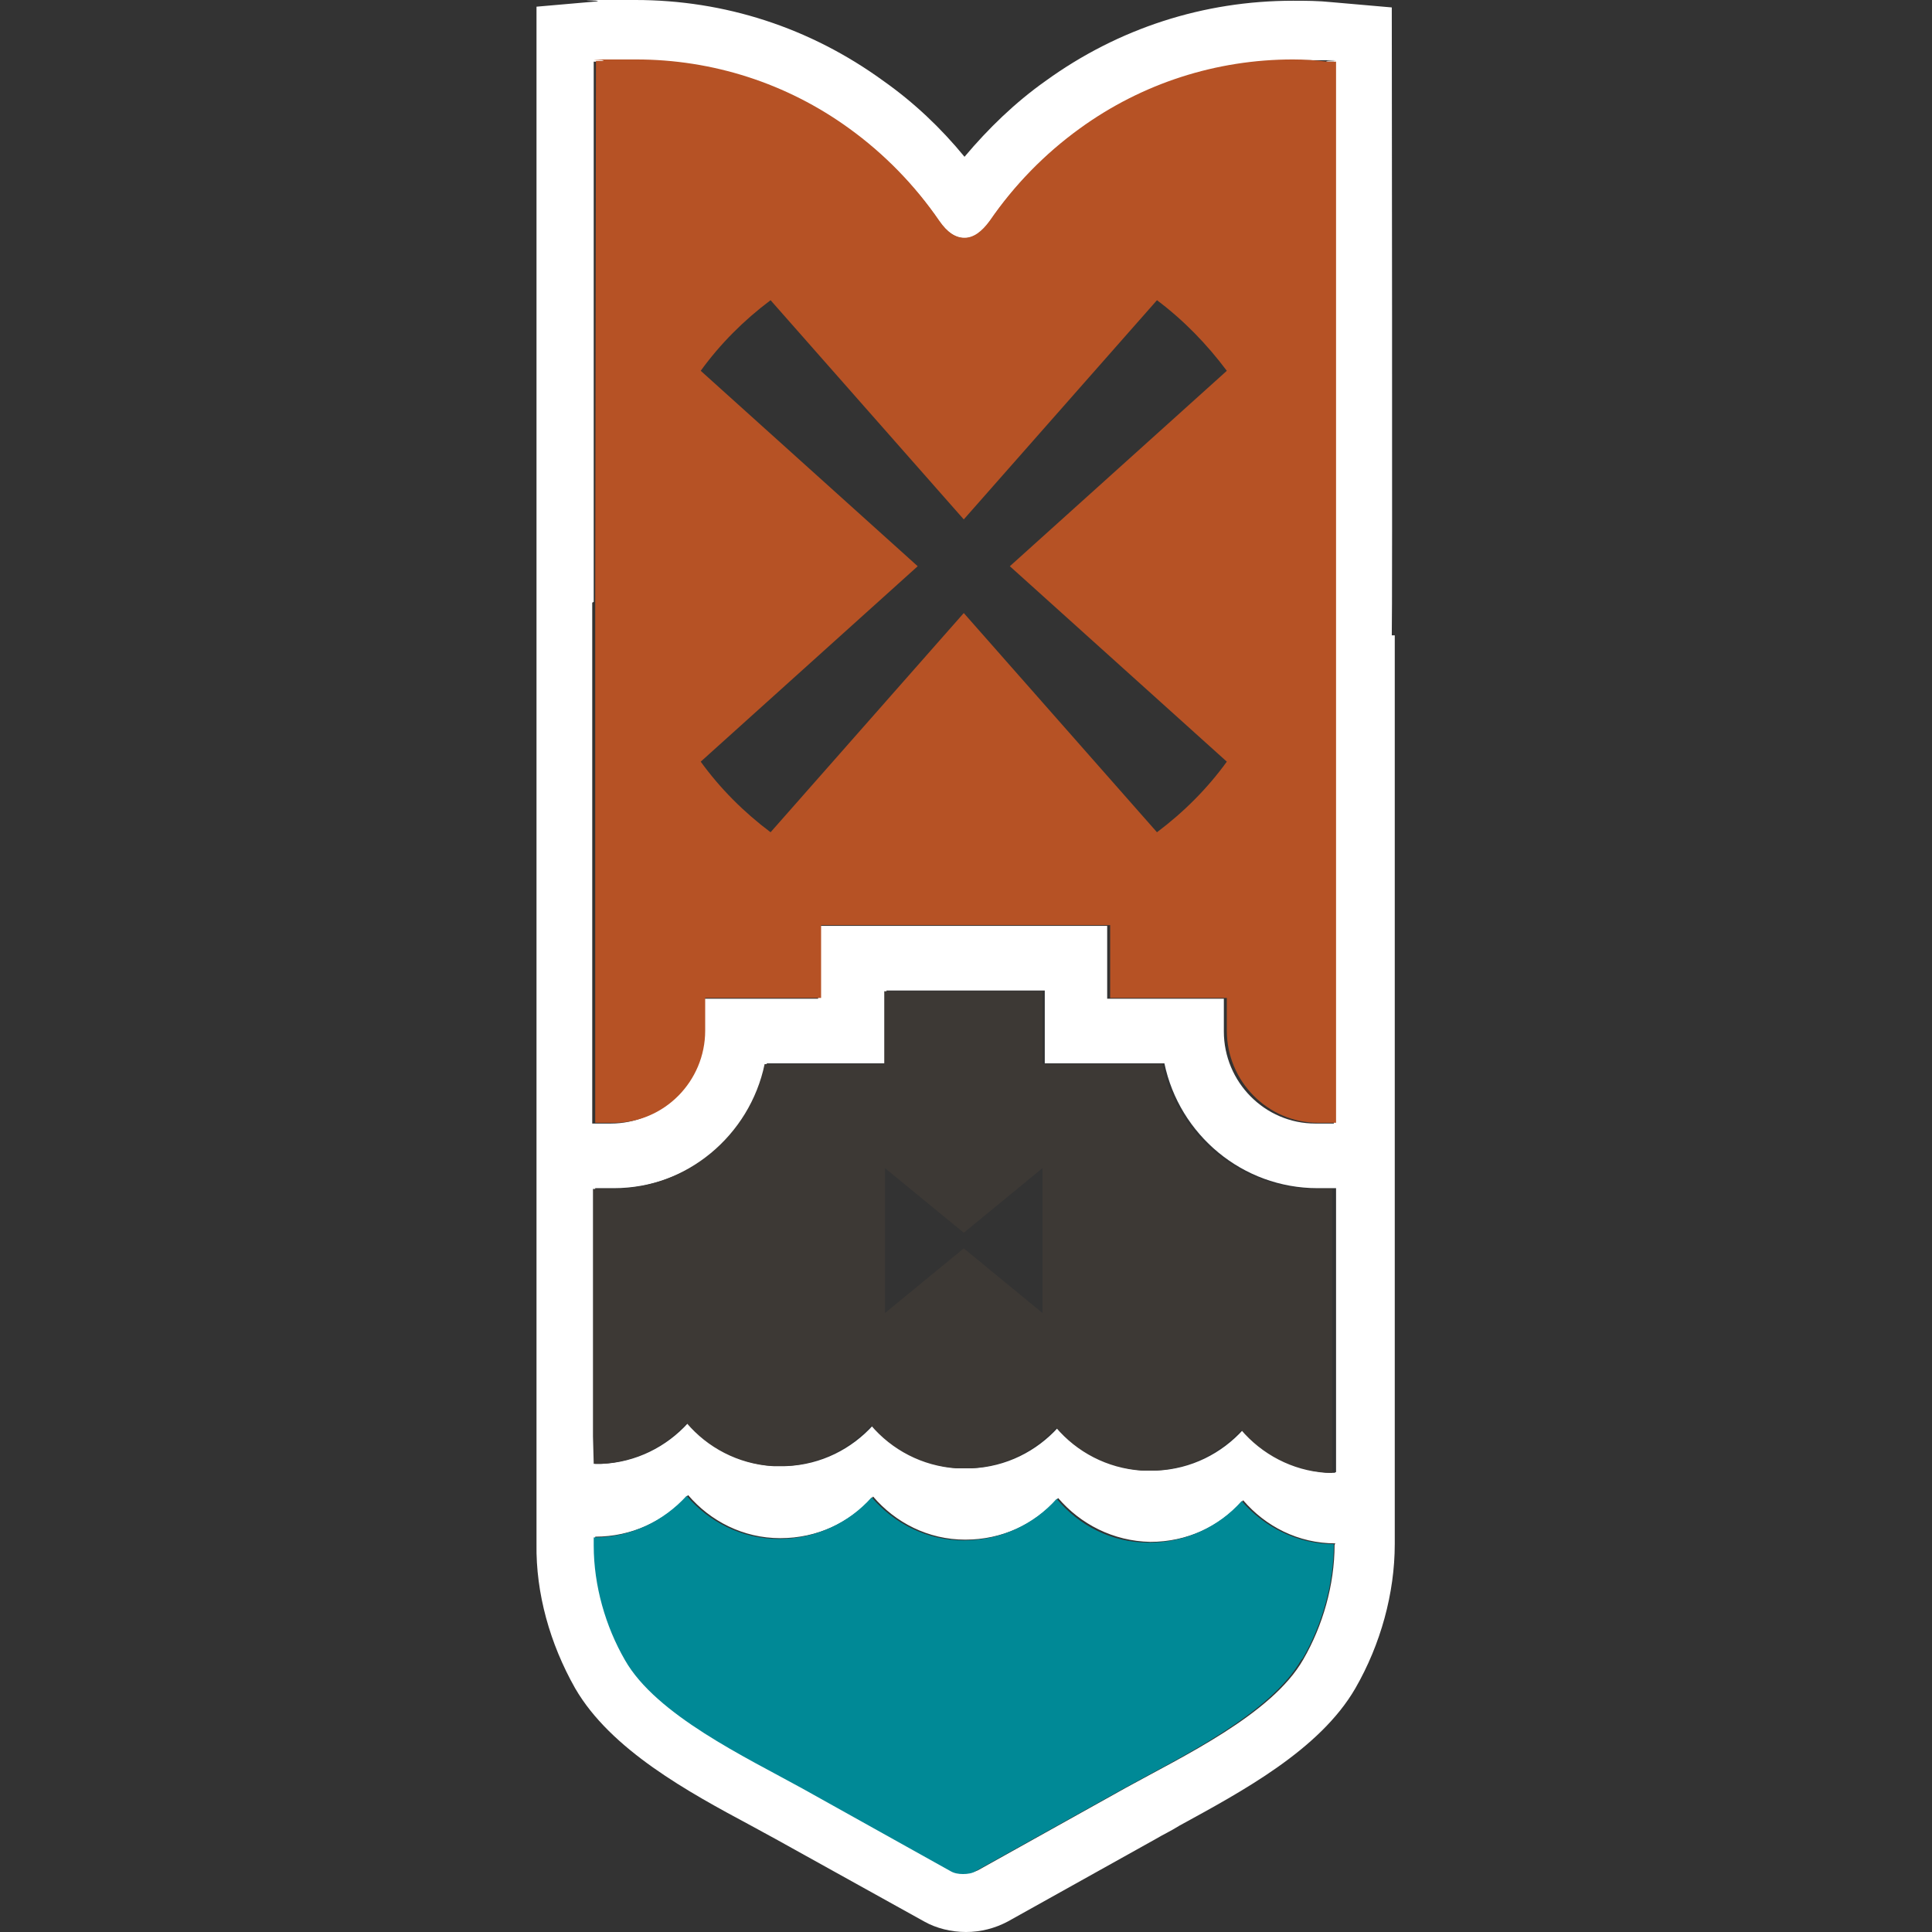
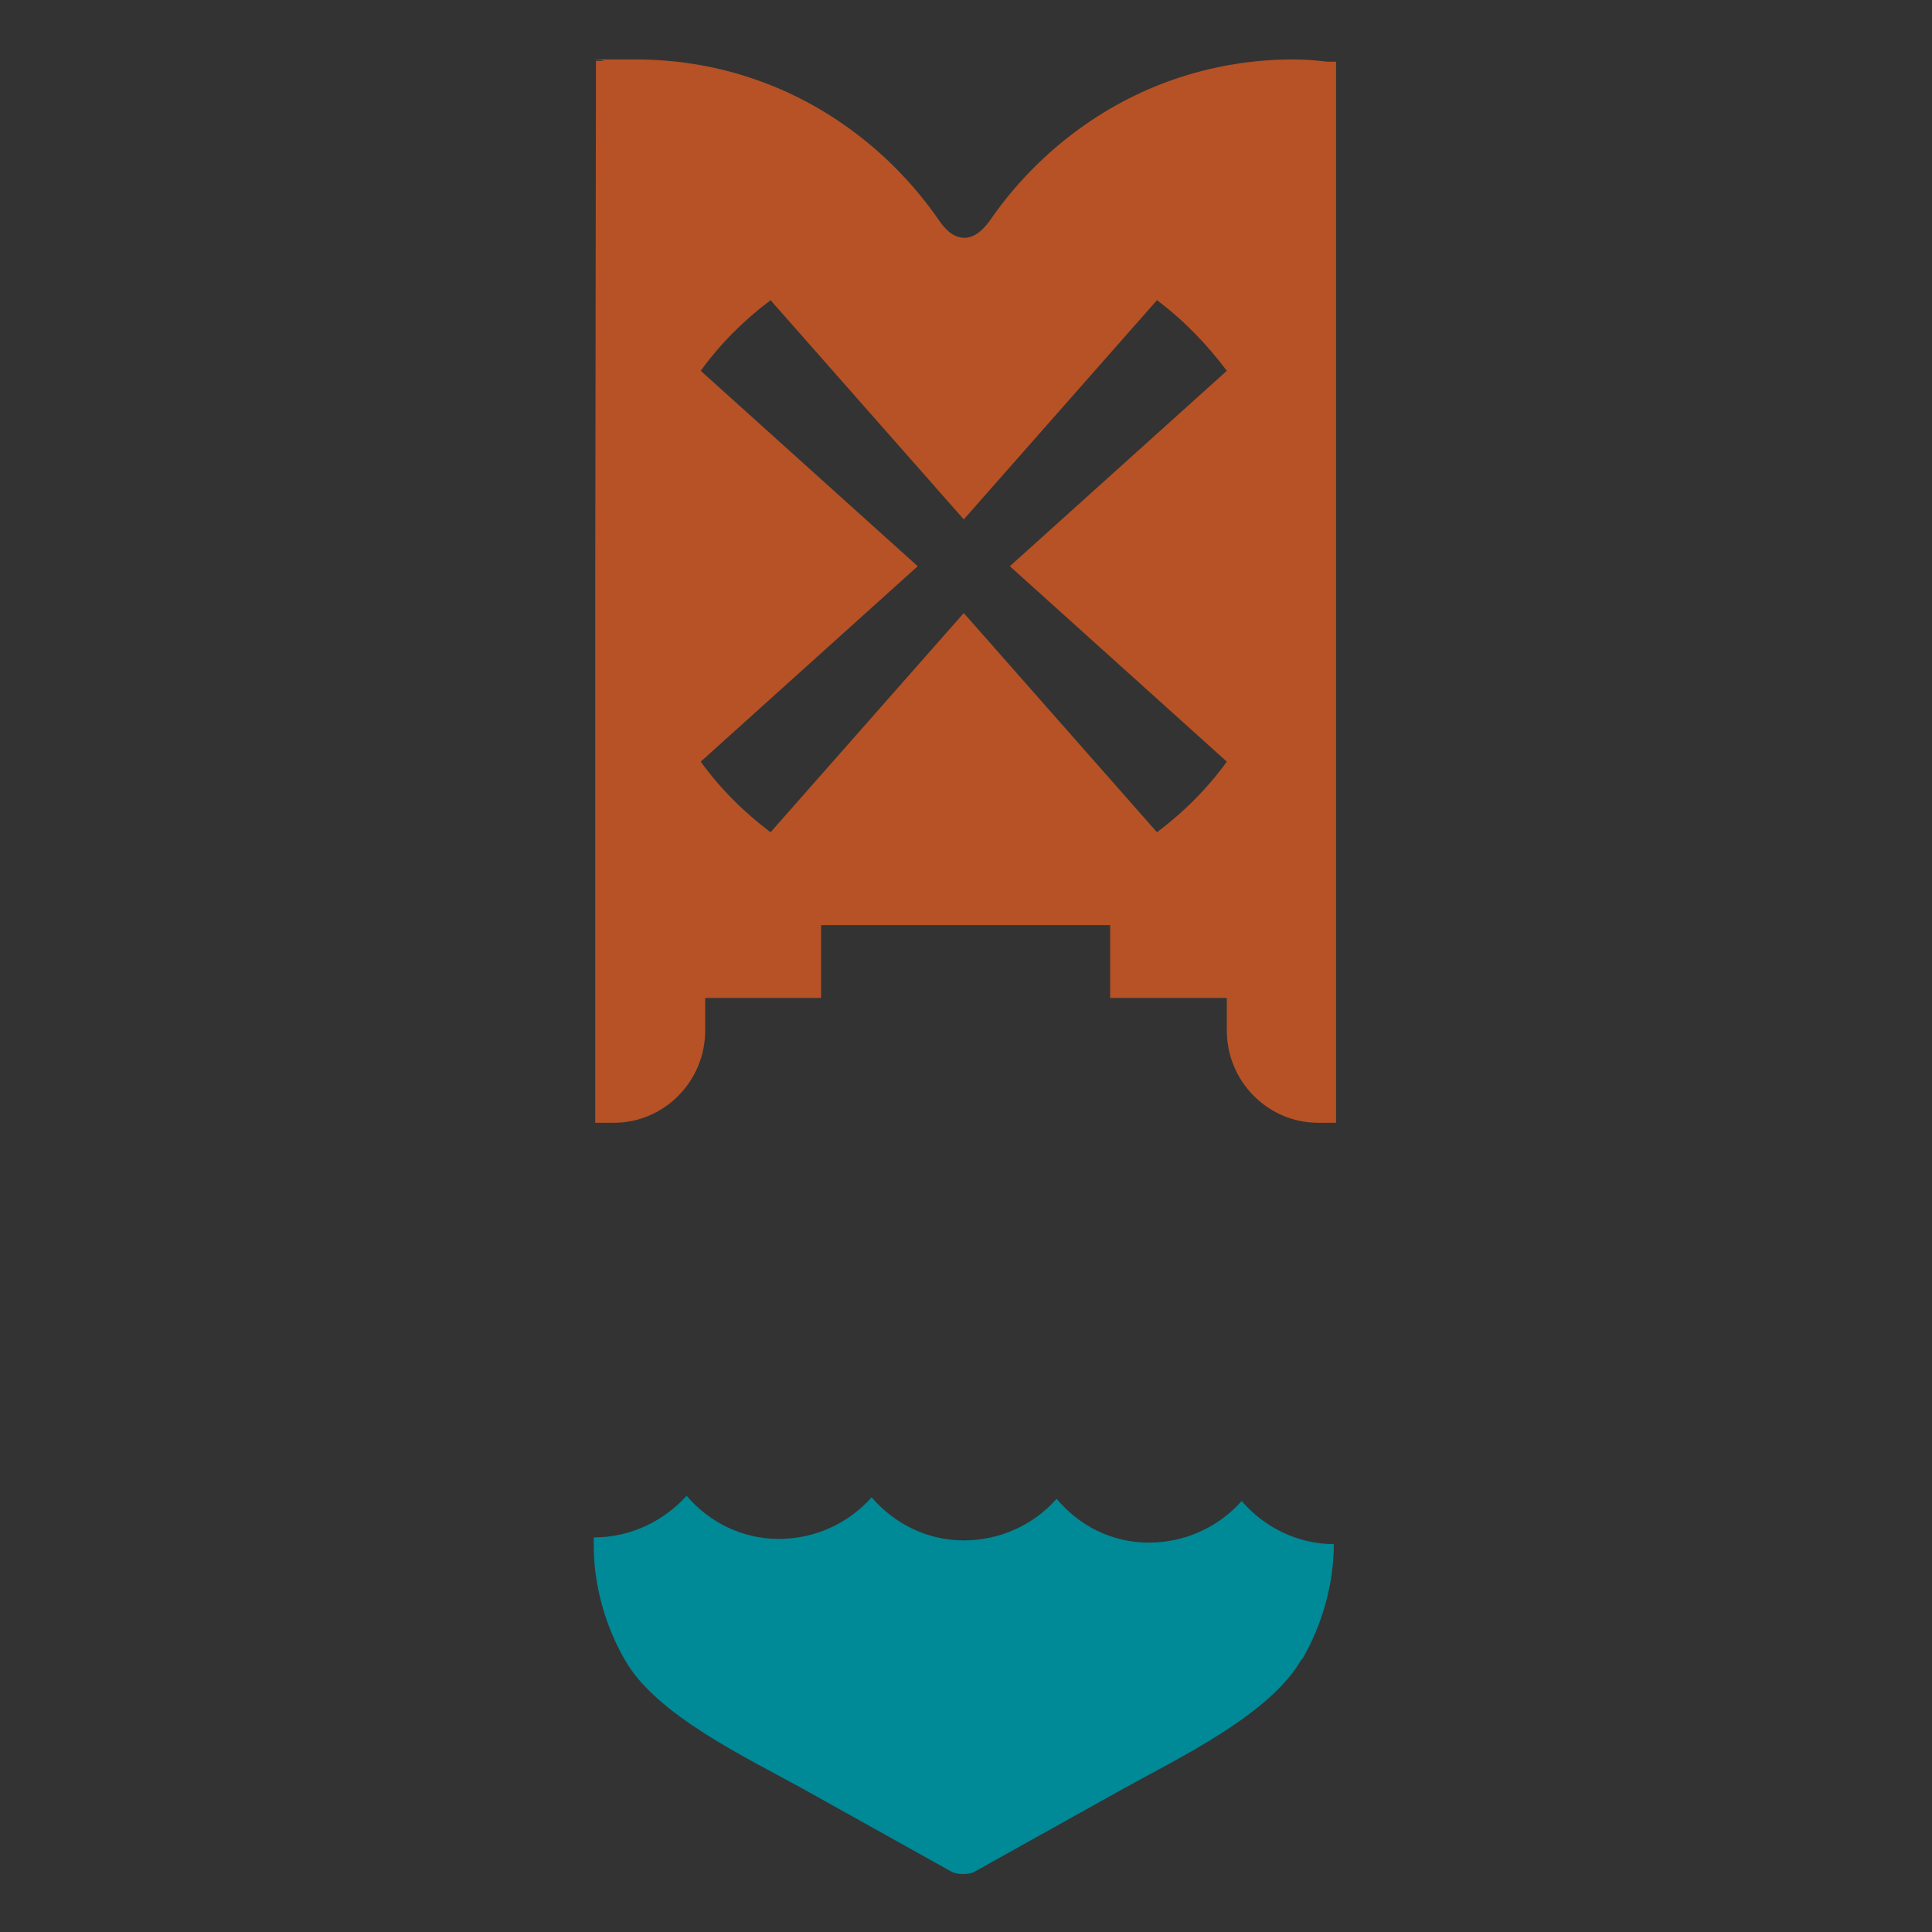
<svg xmlns="http://www.w3.org/2000/svg" version="1.1" width="260" height="260">
  <rect width="100%" height="100%" fill="#333333" stroke="none" />
  <svg id="SvgjsSvg1019" version="1.1" viewBox="0 0 260 260">
    <defs>
      <style>
      .st0 {
        fill: #008996;
      }

      .st1 {
        fill: #b65225;
      }

      .st2 {
        fill: #fff;
      }

      .st3 {
        fill: #3d3935;
      }
    </style>
    </defs>
-     <path class="st2" d="M187.3,85.5c.1-2.4,0-84.5,0-84.5l-8-.7c-1.9-.2-3.6-.2-5.3-.2-12,0-23.5,3.7-33.3,10.8-4.1,2.9-7.7,6.4-10.9,10.2-3.2-3.9-6.8-7.3-10.9-10.2C109,3.7,97.5,0,85.5,0s-3.5,0-5.3.2l-8,.7v206.9c-.1,6.6,1.8,13.4,5.2,19.4,4.8,8.3,15.3,14,23.7,18.5,1.1.6,2.2,1.2,3.3,1.8l20,11.1c1.6.9,3.6,1.4,5.6,1.4s3.9-.5,5.6-1.4l19.9-11.1c1-.6,2.1-1.1,3.2-1.8,8.4-4.6,18.9-10.2,23.7-18.5,3.4-5.9,5.3-12.8,5.3-19.4v-122.3c-.1,0-.2,0-.2,0ZM79.9,81V8.3c.1,0,1,0,1,0,1.6-.2,3.1-.2,4.6-.2,10.3,0,20.3,3.2,28.8,9.3,4.7,3.4,8.8,7.6,12.1,12.4,2.1,3,4.7,3,6.8,0,3.3-4.8,7.4-9,12.1-12.4,8.4-6.1,18.4-9.3,28.8-9.3s3,0,4.6.2h.8c0,0,0,77.3,0,77.3,0,0,0,65.6,0,65.6h-2.5c-6.8,0-12.3-5.6-12.3-12.4v-4.4h-15.7v-9.8h-38.9v9.8h-15.6v4.4c0,6.8-5.5,12.4-12.3,12.4h-2.5v-70.1h0ZM179.6,207.9c0,5.4-1.6,10.9-4.2,15.4-4.2,7.4-16.3,13.1-23.9,17.3l-19.9,11.1c-1,.5-2.5.5-3.5,0l-19.9-11.1c-7.6-4.2-19.7-10-23.9-17.3-2.6-4.5-4.2-10-4.2-15.4v-1.1c4.9,0,9.4-2.1,12.5-5.6,3,3.5,7.4,5.8,12.4,5.8,5,0,9.4-2.1,12.5-5.6,3,3.5,7.4,5.8,12.4,5.8,5,0,9.4-2.1,12.5-5.6,3,3.5,7.4,5.8,12.4,5.9,5,0,9.4-2.1,12.5-5.6,3,3.5,7.4,5.8,12.4,5.8v-.4s0,.4,0,.4h0ZM179.6,198.2c-.3,0-.6,0-.8,0-4.6-.3-8.7-2.5-11.5-5.8-2.9,3.2-7,5.3-11.6,5.5-.3,0-.6,0-.9,0s-.6,0-.9,0c-4.6-.3-8.7-2.5-11.5-5.8-2.9,3.2-7,5.3-11.6,5.5-.3,0-.6,0-.9,0s-.6,0-.9,0c-4.6-.3-8.7-2.5-11.5-5.8-2.9,3.2-7,5.3-11.6,5.5-.3,0-.6,0-.9,0s-.6,0-.9,0c-4.6-.3-8.7-2.5-11.5-5.8-2.9,3.2-7,5.3-11.6,5.5-.3,0-.6,0-.9,0v-4.2h0v-32.9h2.5c10.1,0,18.6-7.2,20.6-16.8h16.1v-9.8h21.3v9.8h16.1c2,9.6,10.5,16.8,20.6,16.8h2.5v38.2h0Z" />
    <path class="st1" d="M179.4,8.3h-.8c-1.6-.2-3.1-.3-4.6-.3-10.3,0-20.3,3.2-28.7,9.3-4.7,3.4-8.8,7.6-12.1,12.4-1.1,1.5-2.2,2.3-3.4,2.3-1.2,0-2.3-.7-3.4-2.3-3.3-4.8-7.4-9-12.1-12.4-8.4-6.1-18.4-9.3-28.7-9.3s-3,0-4.6.2h-.8c0,0-.1,72.8-.1,72.8v70.1h2.5c6.8,0,12.3-5.6,12.3-12.4v-4.4h15.6v-9.8h38.9v9.8h15.7v4.4c0,6.8,5.5,12.4,12.3,12.4h2.4V8.3ZM165.1,102.5c-2.6,3.6-5.8,6.8-9.4,9.5l-26-29.5-26,29.5c-3.6-2.7-6.8-5.9-9.4-9.5l29.2-26.3-29.2-26.3c2.6-3.6,5.8-6.8,9.4-9.5l26,29.5,26-29.5c3.6,2.7,6.7,5.9,9.4,9.5l-29.2,26.3,29.2,26.3h0Z" />
    <path class="st0" d="M175.3,223.2c2.6-4.5,4.2-10,4.2-15.4h0c0,0,0,0,0,0h0c-4.9,0-9.4-2.3-12.4-5.8-3.1,3.5-7.6,5.6-12.5,5.6-5,0-9.4-2.3-12.4-5.9-3.1,3.5-7.6,5.6-12.5,5.6-5,0-9.4-2.3-12.4-5.8-3.1,3.5-7.6,5.6-12.5,5.6-5,0-9.4-2.3-12.4-5.8-3.1,3.4-7.5,5.6-12.5,5.6v1.1c0,5.4,1.6,10.9,4.2,15.4,4.2,7.4,16.3,13.1,23.9,17.3l19.9,11.1c.5.3,1.1.4,1.7.4s1.3-.1,1.7-.4l19.9-11.1c7.6-4.2,19.7-10,23.9-17.3h0Z" />
-     <path class="st3" d="M179.5,160h-2.5c-10.1,0-18.6-7.2-20.6-16.8h-16.1v-9.8h-21.3v9.8h-16.1c-2,9.6-10.5,16.8-20.6,16.8h-2.5v33.3c0,0,.1,3.7.1,3.7.3,0,.6,0,.9,0,4.6-.2,8.7-2.3,11.6-5.5,2.8,3.3,6.9,5.5,11.5,5.8.2,0,.4,0,.6,0h1.1c4.6-.2,8.7-2.3,11.6-5.5,2.8,3.3,6.9,5.5,11.5,5.8.1,0,.2,0,.4,0h1.4c4.6-.2,8.7-2.3,11.6-5.5,2.8,3.3,6.9,5.5,11.5,5.8h1.8c4.6-.2,8.7-2.3,11.6-5.5,2.8,3.3,6.9,5.5,11.4,5.8h.9v-38.2h0ZM140.3,166.9v9.8l-10.6-8.7-10.6,8.7v-19.5l10.6,8.7,10.6-8.7v9.7Z" />
  </svg>
  <style>@media (prefers-color-scheme: light) { :root { filter: none; } }
@media (prefers-color-scheme: dark) { :root { filter: none; } }
</style>
</svg>